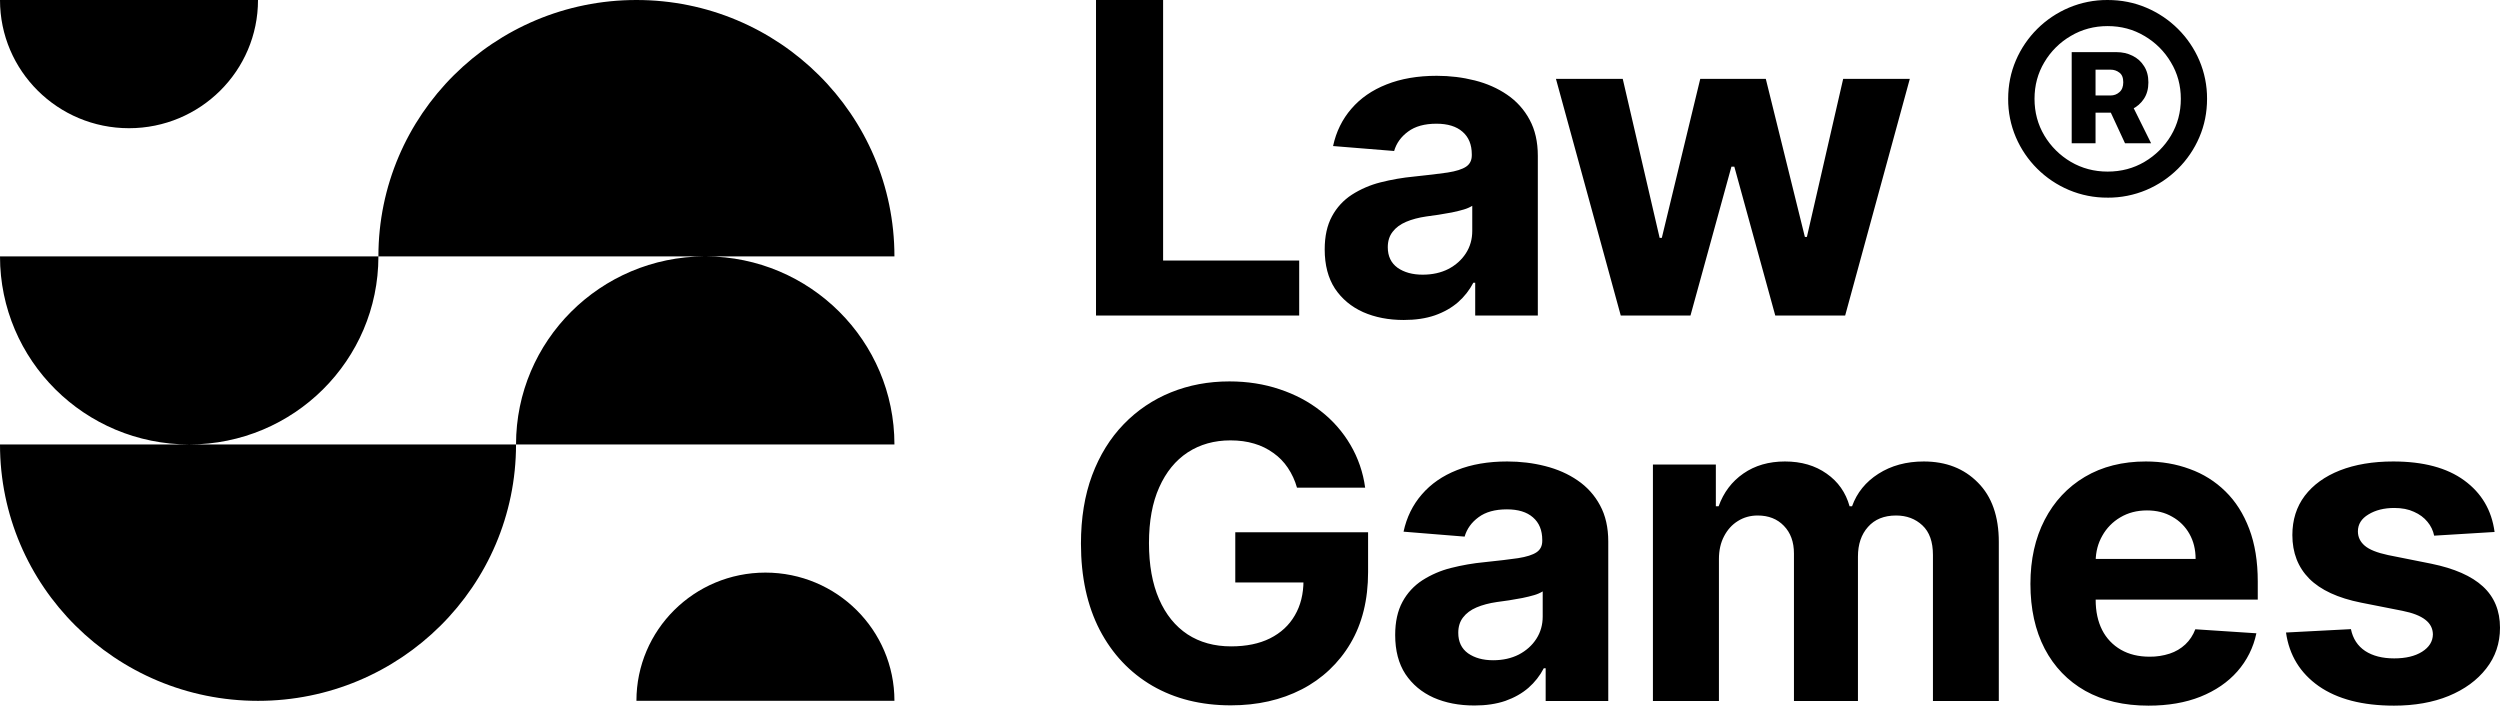
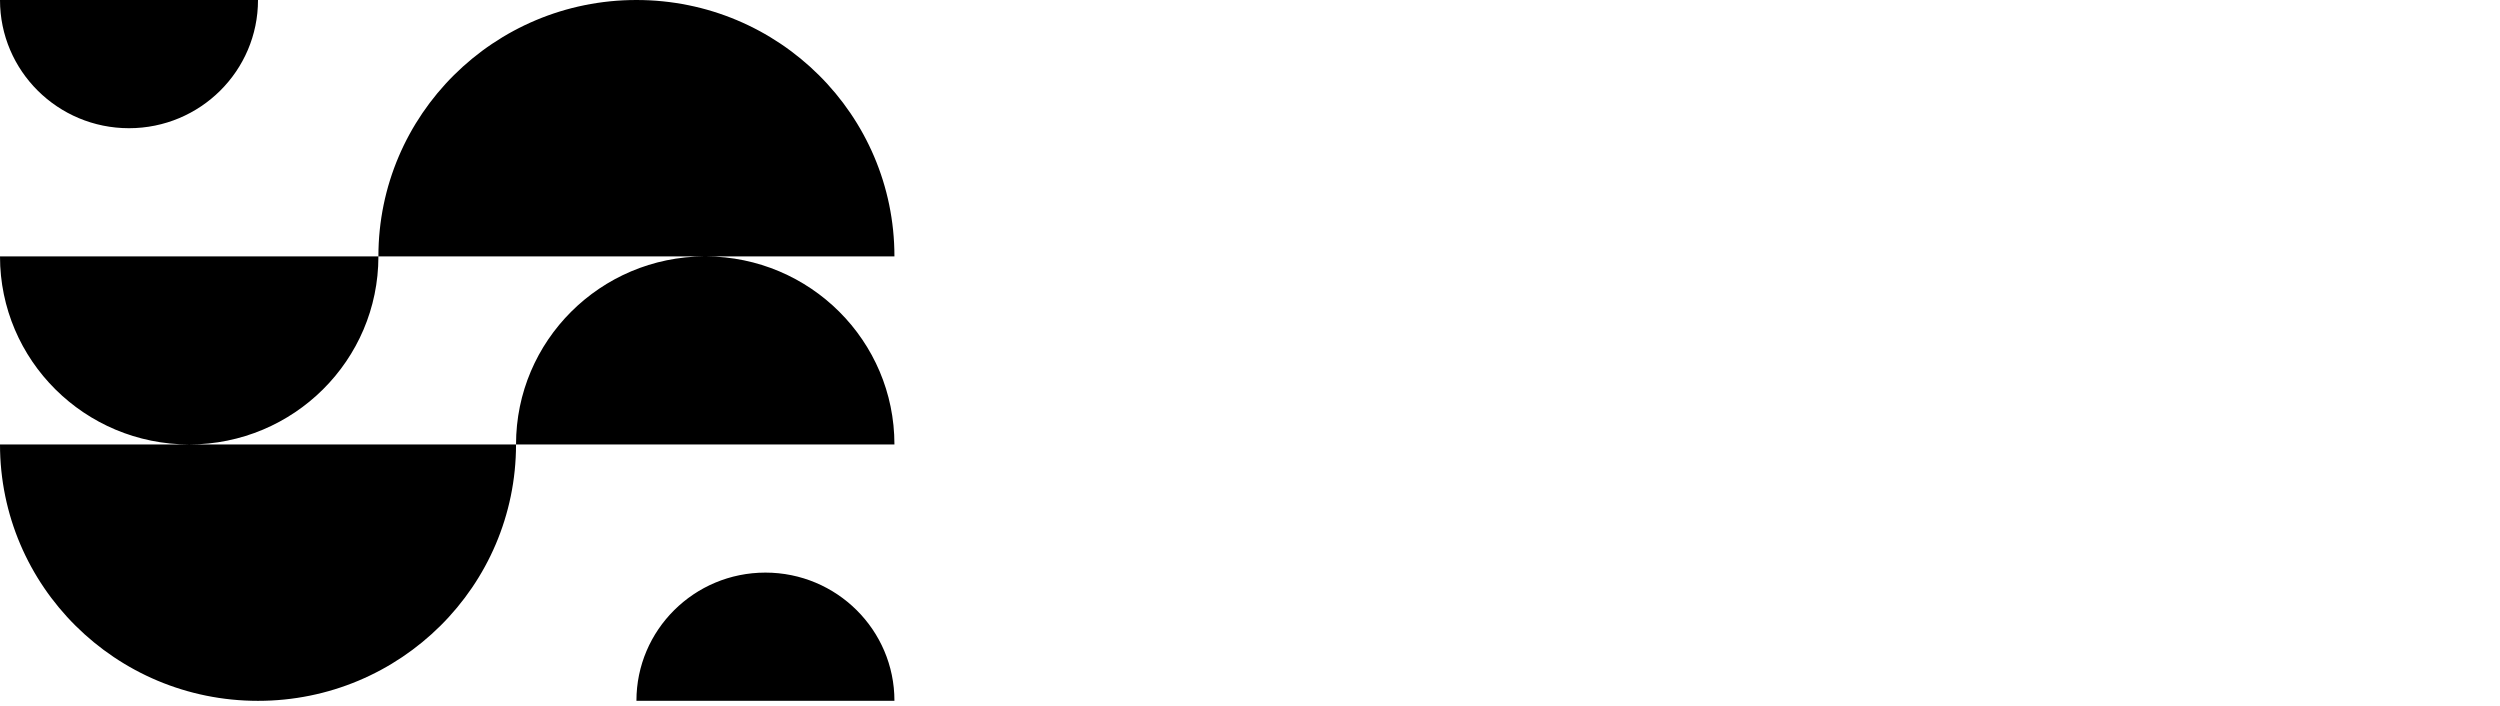
<svg xmlns="http://www.w3.org/2000/svg" width="124px" height="35px" viewBox="0 0 124 35" version="1.1">
  <title>logo-split copy</title>
  <g id="Kundenlogos" stroke="none" stroke-width="1" fill="none" fill-rule="evenodd">
    <g id="Law-Games" transform="translate(-48, -146)" fill="#000000">
      <g id="logo-split-copy" transform="translate(48, 146)">
-         <path d="M54.362,15.649 L54.362,0.001 L57.69,0.001 L57.69,12.921 L64.44,12.921 L64.44,15.649 L54.362,15.649 L54.362,15.649 Z M69.626,15.871 C68.873,15.871 68.201,15.741 67.612,15.481 C67.023,15.216 66.556,14.826 66.212,14.312 C65.874,13.792 65.705,13.146 65.705,12.371 C65.705,11.719 65.825,11.172 66.067,10.728 C66.299,10.295 66.637,9.927 67.05,9.659 C67.486,9.38 67.963,9.174 68.465,9.047 C69.015,8.907 69.576,8.81 70.141,8.757 C70.828,8.686 71.381,8.619 71.802,8.558 C72.222,8.492 72.527,8.395 72.717,8.268 C72.906,8.141 73.001,7.952 73.001,7.703 L73.001,7.656 C73.001,7.173 72.847,6.798 72.539,6.533 C72.237,6.269 71.807,6.136 71.248,6.136 C70.659,6.136 70.19,6.266 69.841,6.526 C69.493,6.781 69.262,7.101 69.149,7.489 L66.12,7.244 C66.274,6.531 66.577,5.915 67.028,5.395 C67.478,4.87 68.06,4.468 68.772,4.188 C69.49,3.902 70.32,3.76 71.263,3.76 C71.919,3.76 72.547,3.837 73.147,3.989 C73.752,4.142 74.287,4.379 74.754,4.699 C75.221,5.016 75.604,5.441 75.868,5.938 C76.14,6.436 76.276,7.036 76.276,7.733 L76.276,15.649 L73.17,15.649 L73.17,14.022 L73.078,14.022 C72.887,14.389 72.629,14.719 72.317,14.992 C71.999,15.267 71.617,15.484 71.171,15.641 C70.725,15.795 70.21,15.871 69.626,15.871 L69.626,15.871 Z M70.564,13.624 C71.046,13.624 71.471,13.53 71.84,13.342 C72.209,13.148 72.499,12.888 72.709,12.562 C72.919,12.236 73.024,11.867 73.024,11.454 L73.024,10.209 C72.892,10.288 72.749,10.35 72.601,10.392 C72.427,10.444 72.229,10.491 72.009,10.538 C71.789,10.578 71.568,10.616 71.348,10.652 L70.748,10.736 C70.364,10.792 70.028,10.881 69.741,11.003 C69.454,11.126 69.231,11.291 69.073,11.5 C68.914,11.704 68.834,11.958 68.834,12.264 C68.834,12.707 68.996,13.046 69.319,13.281 C69.647,13.51 70.062,13.624 70.564,13.624 L70.564,13.624 Z M80.389,15.649 L77.175,3.912 L80.488,3.912 L82.318,11.798 L82.426,11.798 L84.332,3.913 L87.584,3.913 L89.522,11.752 L89.622,11.752 L91.421,3.913 L94.726,3.913 L91.52,15.65 L88.053,15.65 L86.023,8.268 L85.878,8.268 L83.848,15.649 L80.389,15.649 L80.389,15.649 Z M64.33,24.187 C64.232,23.837 64.079,23.504 63.876,23.202 C63.685,22.916 63.443,22.667 63.161,22.469 C62.873,22.26 62.551,22.102 62.208,22.003 C61.855,21.896 61.463,21.843 61.032,21.843 C60.228,21.843 59.521,22.041 58.911,22.438 C58.306,22.836 57.835,23.413 57.497,24.172 C57.158,24.925 56.989,25.847 56.989,26.936 C56.989,28.026 57.156,28.952 57.489,29.716 C57.822,30.479 58.293,31.062 58.903,31.465 C59.513,31.862 60.233,32.06 61.063,32.06 C61.816,32.06 62.459,31.928 62.992,31.663 C63.53,31.393 63.94,31.014 64.222,30.525 C64.509,30.037 64.653,29.459 64.653,28.792 L65.329,28.891 L61.27,28.891 L61.27,26.402 L67.857,26.402 L67.857,28.372 C67.857,29.746 67.566,30.928 66.981,31.915 C66.41,32.886 65.573,33.675 64.568,34.191 C63.543,34.72 62.369,34.985 61.048,34.985 C59.572,34.985 58.275,34.661 57.158,34.015 C56.041,33.363 55.17,32.439 54.545,31.243 C53.925,30.042 53.615,28.616 53.615,26.967 C53.615,25.699 53.799,24.569 54.168,23.576 C54.542,22.578 55.065,21.733 55.736,21.041 C56.397,20.355 57.196,19.817 58.081,19.46 C58.972,19.099 59.938,18.918 60.979,18.918 C61.87,18.918 62.7,19.048 63.469,19.307 C64.237,19.562 64.919,19.923 65.513,20.392 C66.105,20.851 66.603,21.419 66.981,22.064 C67.364,22.716 67.612,23.438 67.711,24.187 L64.33,24.187 L64.33,24.187 Z M73.121,34.992 C72.368,34.992 71.697,34.863 71.107,34.603 C70.518,34.338 70.052,33.949 69.709,33.435 C69.37,32.916 69.201,32.269 69.201,31.495 C69.201,30.843 69.322,30.296 69.562,29.853 C69.794,29.42 70.133,29.052 70.546,28.784 C70.981,28.506 71.459,28.299 71.961,28.173 C72.511,28.033 73.071,27.936 73.636,27.883 C74.323,27.812 74.876,27.746 75.296,27.685 C75.716,27.618 76.021,27.522 76.211,27.394 C76.401,27.267 76.496,27.079 76.496,26.829 L76.496,26.783 C76.496,26.3 76.342,25.926 76.034,25.661 C75.732,25.396 75.302,25.264 74.743,25.264 C74.154,25.264 73.685,25.394 73.337,25.653 C72.988,25.908 72.758,26.229 72.645,26.616 L69.616,26.371 C69.77,25.658 70.072,25.042 70.523,24.523 C70.975,23.999 71.556,23.597 72.268,23.317 C72.985,23.031 73.816,22.889 74.759,22.889 C75.414,22.889 76.042,22.965 76.641,23.118 C77.246,23.271 77.782,23.507 78.248,23.828 C78.715,24.144 79.098,24.569 79.362,25.065 C79.634,25.564 79.77,26.162 79.77,26.86 L79.77,34.771 L76.665,34.771 L76.665,33.145 L76.572,33.145 C76.382,33.513 76.124,33.841 75.812,34.115 C75.494,34.39 75.112,34.606 74.666,34.764 C74.22,34.917 73.706,34.993 73.121,34.993 L73.121,34.992 Z M74.059,32.748 C74.541,32.748 74.966,32.653 75.335,32.465 C75.704,32.271 75.993,32.012 76.203,31.686 C76.413,31.36 76.518,30.991 76.518,30.579 L76.518,29.334 C76.386,29.413 76.244,29.475 76.096,29.517 C75.922,29.568 75.724,29.617 75.504,29.662 C75.284,29.704 75.063,29.741 74.843,29.777 L74.243,29.861 C73.859,29.917 73.523,30.006 73.236,30.128 C72.95,30.25 72.727,30.416 72.568,30.624 C72.409,30.828 72.33,31.083 72.33,31.388 C72.33,31.831 72.491,32.17 72.814,32.404 C73.142,32.633 73.557,32.748 74.059,32.748 L74.059,32.748 Z M81.985,34.771 L81.985,23.042 L85.106,23.042 L85.106,25.111 L85.244,25.111 C85.49,24.424 85.9,23.882 86.474,23.485 C87.048,23.087 87.735,22.889 88.534,22.889 C89.344,22.889 90.033,23.09 90.601,23.492 C91.17,23.889 91.549,24.429 91.739,25.111 L91.862,25.111 C92.103,24.439 92.538,23.902 93.168,23.5 C93.804,23.093 94.555,22.889 95.421,22.889 C96.522,22.889 97.416,23.238 98.103,23.935 C98.795,24.627 99.141,25.61 99.141,26.883 L99.141,34.771 L95.874,34.771 L95.874,27.524 C95.874,26.873 95.7,26.383 95.351,26.058 C95.003,25.732 94.568,25.569 94.045,25.569 C93.451,25.569 92.987,25.757 92.653,26.135 C92.321,26.506 92.154,26.997 92.154,27.608 L92.154,34.771 L88.98,34.771 L88.98,27.455 C88.98,26.879 88.813,26.422 88.48,26.08 C88.152,25.739 87.719,25.569 87.181,25.569 C86.817,25.569 86.489,25.66 86.197,25.844 C85.91,26.022 85.682,26.274 85.513,26.599 C85.344,26.92 85.259,27.297 85.259,27.73 L85.259,34.771 L81.985,34.771 L81.985,34.771 Z M106.566,35 C105.351,35 104.306,34.756 103.43,34.267 C102.559,33.773 101.888,33.076 101.416,32.175 C100.945,31.268 100.709,30.197 100.709,28.96 C100.709,27.753 100.945,26.694 101.416,25.783 C101.888,24.872 102.552,24.161 103.407,23.653 C104.268,23.143 105.278,22.889 106.435,22.889 C107.214,22.889 107.939,23.013 108.611,23.263 C109.274,23.5 109.878,23.877 110.379,24.371 C110.885,24.864 111.28,25.486 111.562,26.233 C111.844,26.977 111.985,27.847 111.985,28.845 L111.985,29.739 L102.016,29.739 L102.016,27.723 L108.902,27.723 C108.902,27.254 108.8,26.84 108.595,26.478 C108.396,26.122 108.1,25.828 107.742,25.63 C107.383,25.421 106.966,25.317 106.489,25.317 C105.992,25.317 105.551,25.432 105.167,25.661 C104.794,25.879 104.486,26.193 104.276,26.569 C104.06,26.946 103.95,27.366 103.945,27.829 L103.945,29.746 C103.945,30.327 104.053,30.828 104.268,31.251 C104.475,31.66 104.799,32 105.198,32.228 C105.598,32.457 106.072,32.572 106.62,32.572 C106.959,32.576 107.297,32.524 107.619,32.419 C107.908,32.325 108.173,32.169 108.395,31.961 C108.611,31.757 108.774,31.508 108.888,31.212 L111.916,31.411 C111.772,32.114 111.446,32.766 110.97,33.305 C110.499,33.839 109.889,34.257 109.141,34.557 C108.398,34.853 107.54,35 106.566,35 Z M123.731,26.386 L120.734,26.569 C120.683,26.317 120.569,26.08 120.403,25.882 C120.234,25.674 120.011,25.508 119.734,25.386 C119.463,25.259 119.137,25.195 118.758,25.195 C118.251,25.195 117.823,25.302 117.475,25.516 C117.126,25.725 116.952,26.004 116.952,26.356 C116.952,26.636 117.065,26.873 117.29,27.066 C117.515,27.26 117.902,27.415 118.45,27.532 L120.587,27.959 C121.735,28.194 122.591,28.57 123.155,29.09 C123.718,29.609 124,30.291 124,31.136 C124,31.905 123.772,32.58 123.316,33.16 C122.865,33.74 122.245,34.193 121.456,34.519 C120.672,34.84 119.767,35 118.743,35 C117.18,35 115.935,34.677 115.007,34.03 C114.085,33.379 113.544,32.493 113.386,31.373 L116.606,31.205 C116.703,31.678 116.939,32.04 117.313,32.289 C117.687,32.533 118.166,32.656 118.751,32.656 C119.324,32.656 119.786,32.546 120.134,32.327 C120.488,32.103 120.667,31.816 120.672,31.464 C120.667,31.169 120.541,30.928 120.296,30.739 C120.05,30.546 119.67,30.398 119.158,30.296 L117.113,29.892 C115.96,29.662 115.102,29.265 114.538,28.7 C113.98,28.135 113.701,27.415 113.701,26.539 C113.701,25.786 113.906,25.136 114.316,24.592 C114.73,24.047 115.312,23.627 116.06,23.332 C116.814,23.037 117.695,22.889 118.704,22.889 C120.195,22.889 121.369,23.202 122.225,23.828 C123.085,24.454 123.588,25.307 123.731,26.386 L123.731,26.386 Z M102.756,7.107 L102.756,2.586 L104.981,2.586 C105.269,2.586 105.532,2.645 105.77,2.764 C106.013,2.882 106.204,3.054 106.344,3.279 C106.488,3.499 106.56,3.768 106.56,4.087 C106.56,4.406 106.486,4.677 106.338,4.902 C106.192,5.125 105.987,5.303 105.746,5.417 C105.488,5.534 105.208,5.592 104.926,5.588 L103.403,5.588 L103.403,4.736 L104.679,4.736 C104.852,4.736 105,4.682 105.123,4.571 C105.251,4.461 105.314,4.298 105.314,4.081 C105.314,3.856 105.251,3.697 105.123,3.603 C104.999,3.505 104.844,3.453 104.685,3.456 L103.939,3.456 L103.939,7.107 L102.756,7.107 L102.756,7.107 Z M105.659,5.019 L106.695,7.107 L105.401,7.107 L104.433,5.019 L105.659,5.019 Z M104.538,9.803 C103.879,9.808 103.226,9.679 102.62,9.424 C101.435,8.924 100.491,7.986 99.987,6.808 C99.73,6.205 99.6,5.557 99.605,4.902 C99.605,4.224 99.733,3.589 99.987,2.997 C100.491,1.818 101.435,0.88 102.62,0.38 C103.226,0.125 103.879,-0.004 104.538,0 C105.22,0 105.859,0.127 106.455,0.38 C107.64,0.88 108.584,1.818 109.087,2.997 C109.344,3.599 109.474,4.248 109.47,4.902 C109.47,5.58 109.342,6.215 109.087,6.807 C108.584,7.986 107.64,8.924 106.455,9.424 C105.849,9.679 105.196,9.808 104.538,9.804 L104.538,9.803 Z M104.538,8.511 C105.211,8.511 105.822,8.35 106.369,8.027 C106.91,7.709 107.362,7.26 107.682,6.722 C108.007,6.174 108.169,5.568 108.169,4.902 C108.169,4.236 108.005,3.632 107.675,3.088 C107.358,2.548 106.906,2.099 106.363,1.783 C105.816,1.456 105.207,1.294 104.538,1.294 C103.872,1.294 103.263,1.456 102.712,1.783 C102.169,2.099 101.717,2.548 101.399,3.088 C101.074,3.632 100.912,4.236 100.912,4.902 C100.912,5.568 101.074,6.174 101.399,6.722 C101.719,7.26 102.171,7.709 102.712,8.027 C103.263,8.35 103.872,8.511 104.538,8.511 L104.538,8.511 Z" id="Shape" fill-rule="nonzero" />
        <path d="M44.364,12.718 L44.364,12.718 C44.364,5.694 38.634,0 31.567,0 C24.499,0 18.769,5.694 18.769,12.717 L34.947,12.717 C29.779,12.735 25.595,16.903 25.595,22.044 L44.364,22.044 C44.364,16.903 40.18,12.735 35.011,12.717 L44.364,12.717 L44.364,12.718 Z M0,0 L12.797,0 C12.797,3.512 9.932,6.359 6.398,6.359 C2.864,6.359 0,3.512 0,0.001 L0,0 Z M44.364,34.76 L44.364,34.761 L31.567,34.761 L31.567,34.76 C31.567,31.248 34.431,28.401 37.965,28.401 C41.499,28.401 44.364,31.248 44.364,34.76 Z M18.769,12.718 L0,12.718 C0,17.869 4.202,22.045 9.385,22.045 C14.567,22.045 18.769,17.869 18.769,12.718 Z M0,22.045 L0,22.045 L25.595,22.045 C25.595,29.068 19.865,34.762 12.797,34.762 C5.73,34.762 0,29.068 0,22.044 L0,22.045 Z" id="Shape" />
      </g>
    </g>
  </g>
</svg>